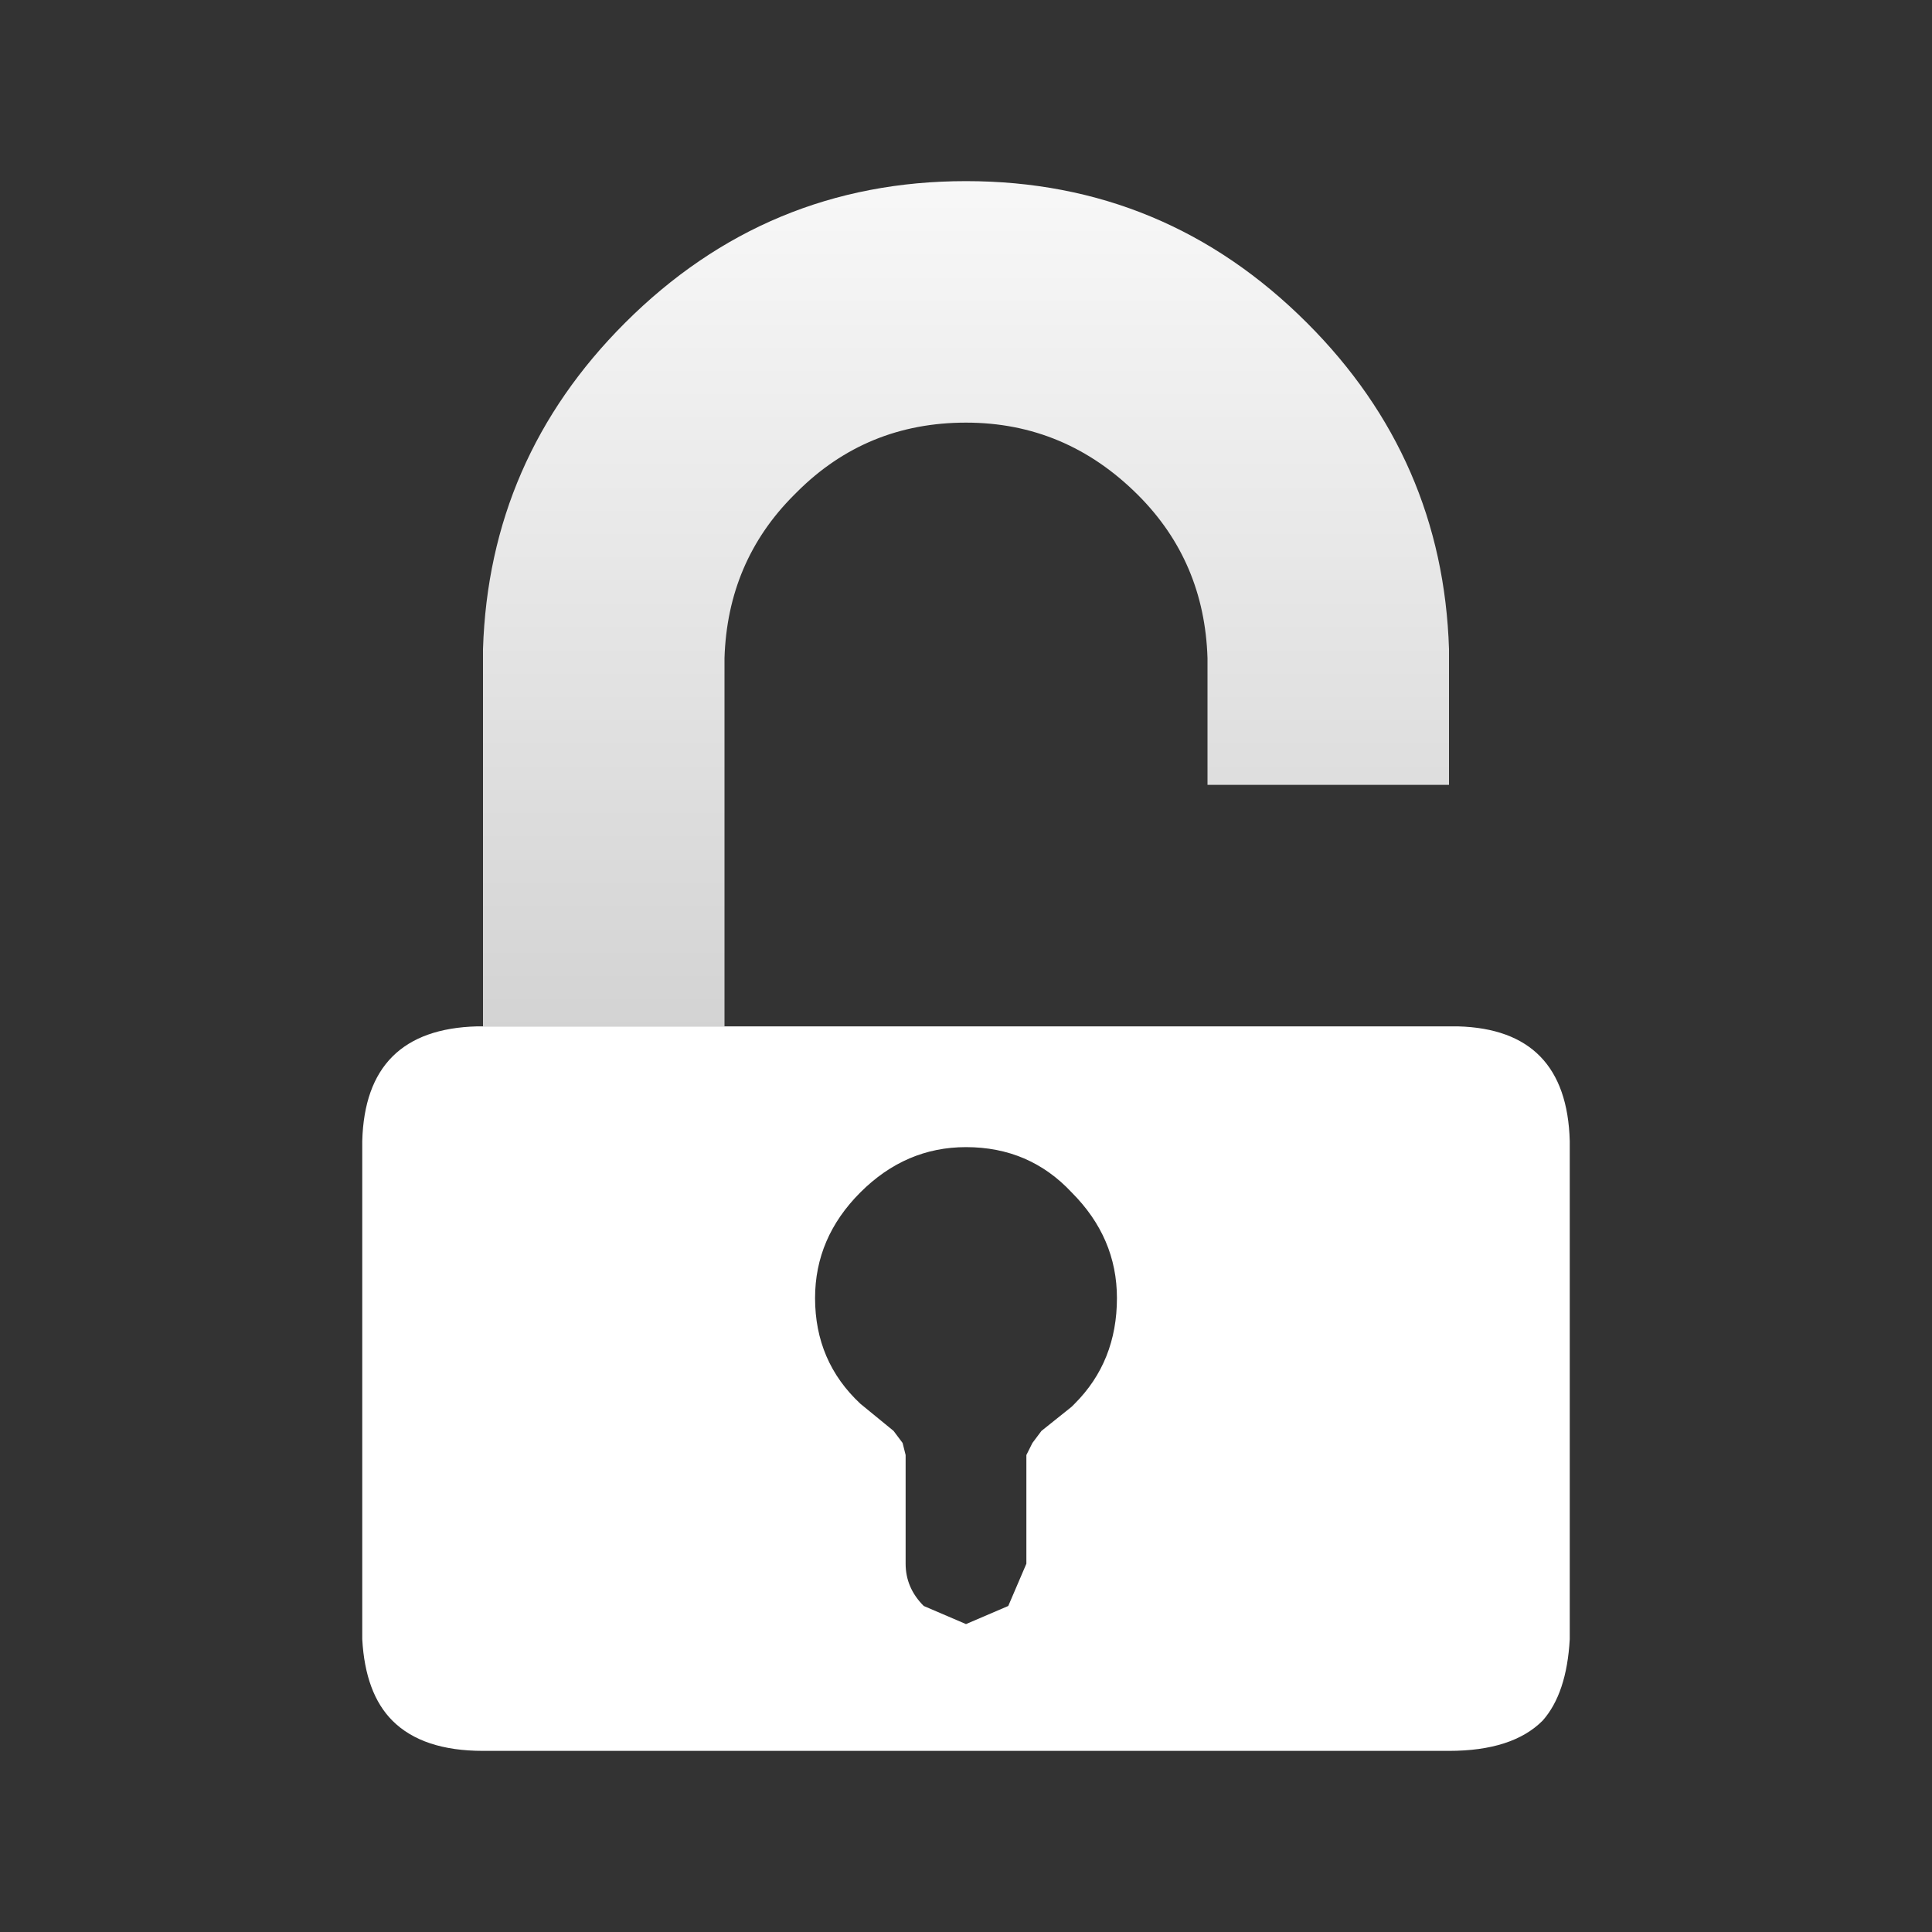
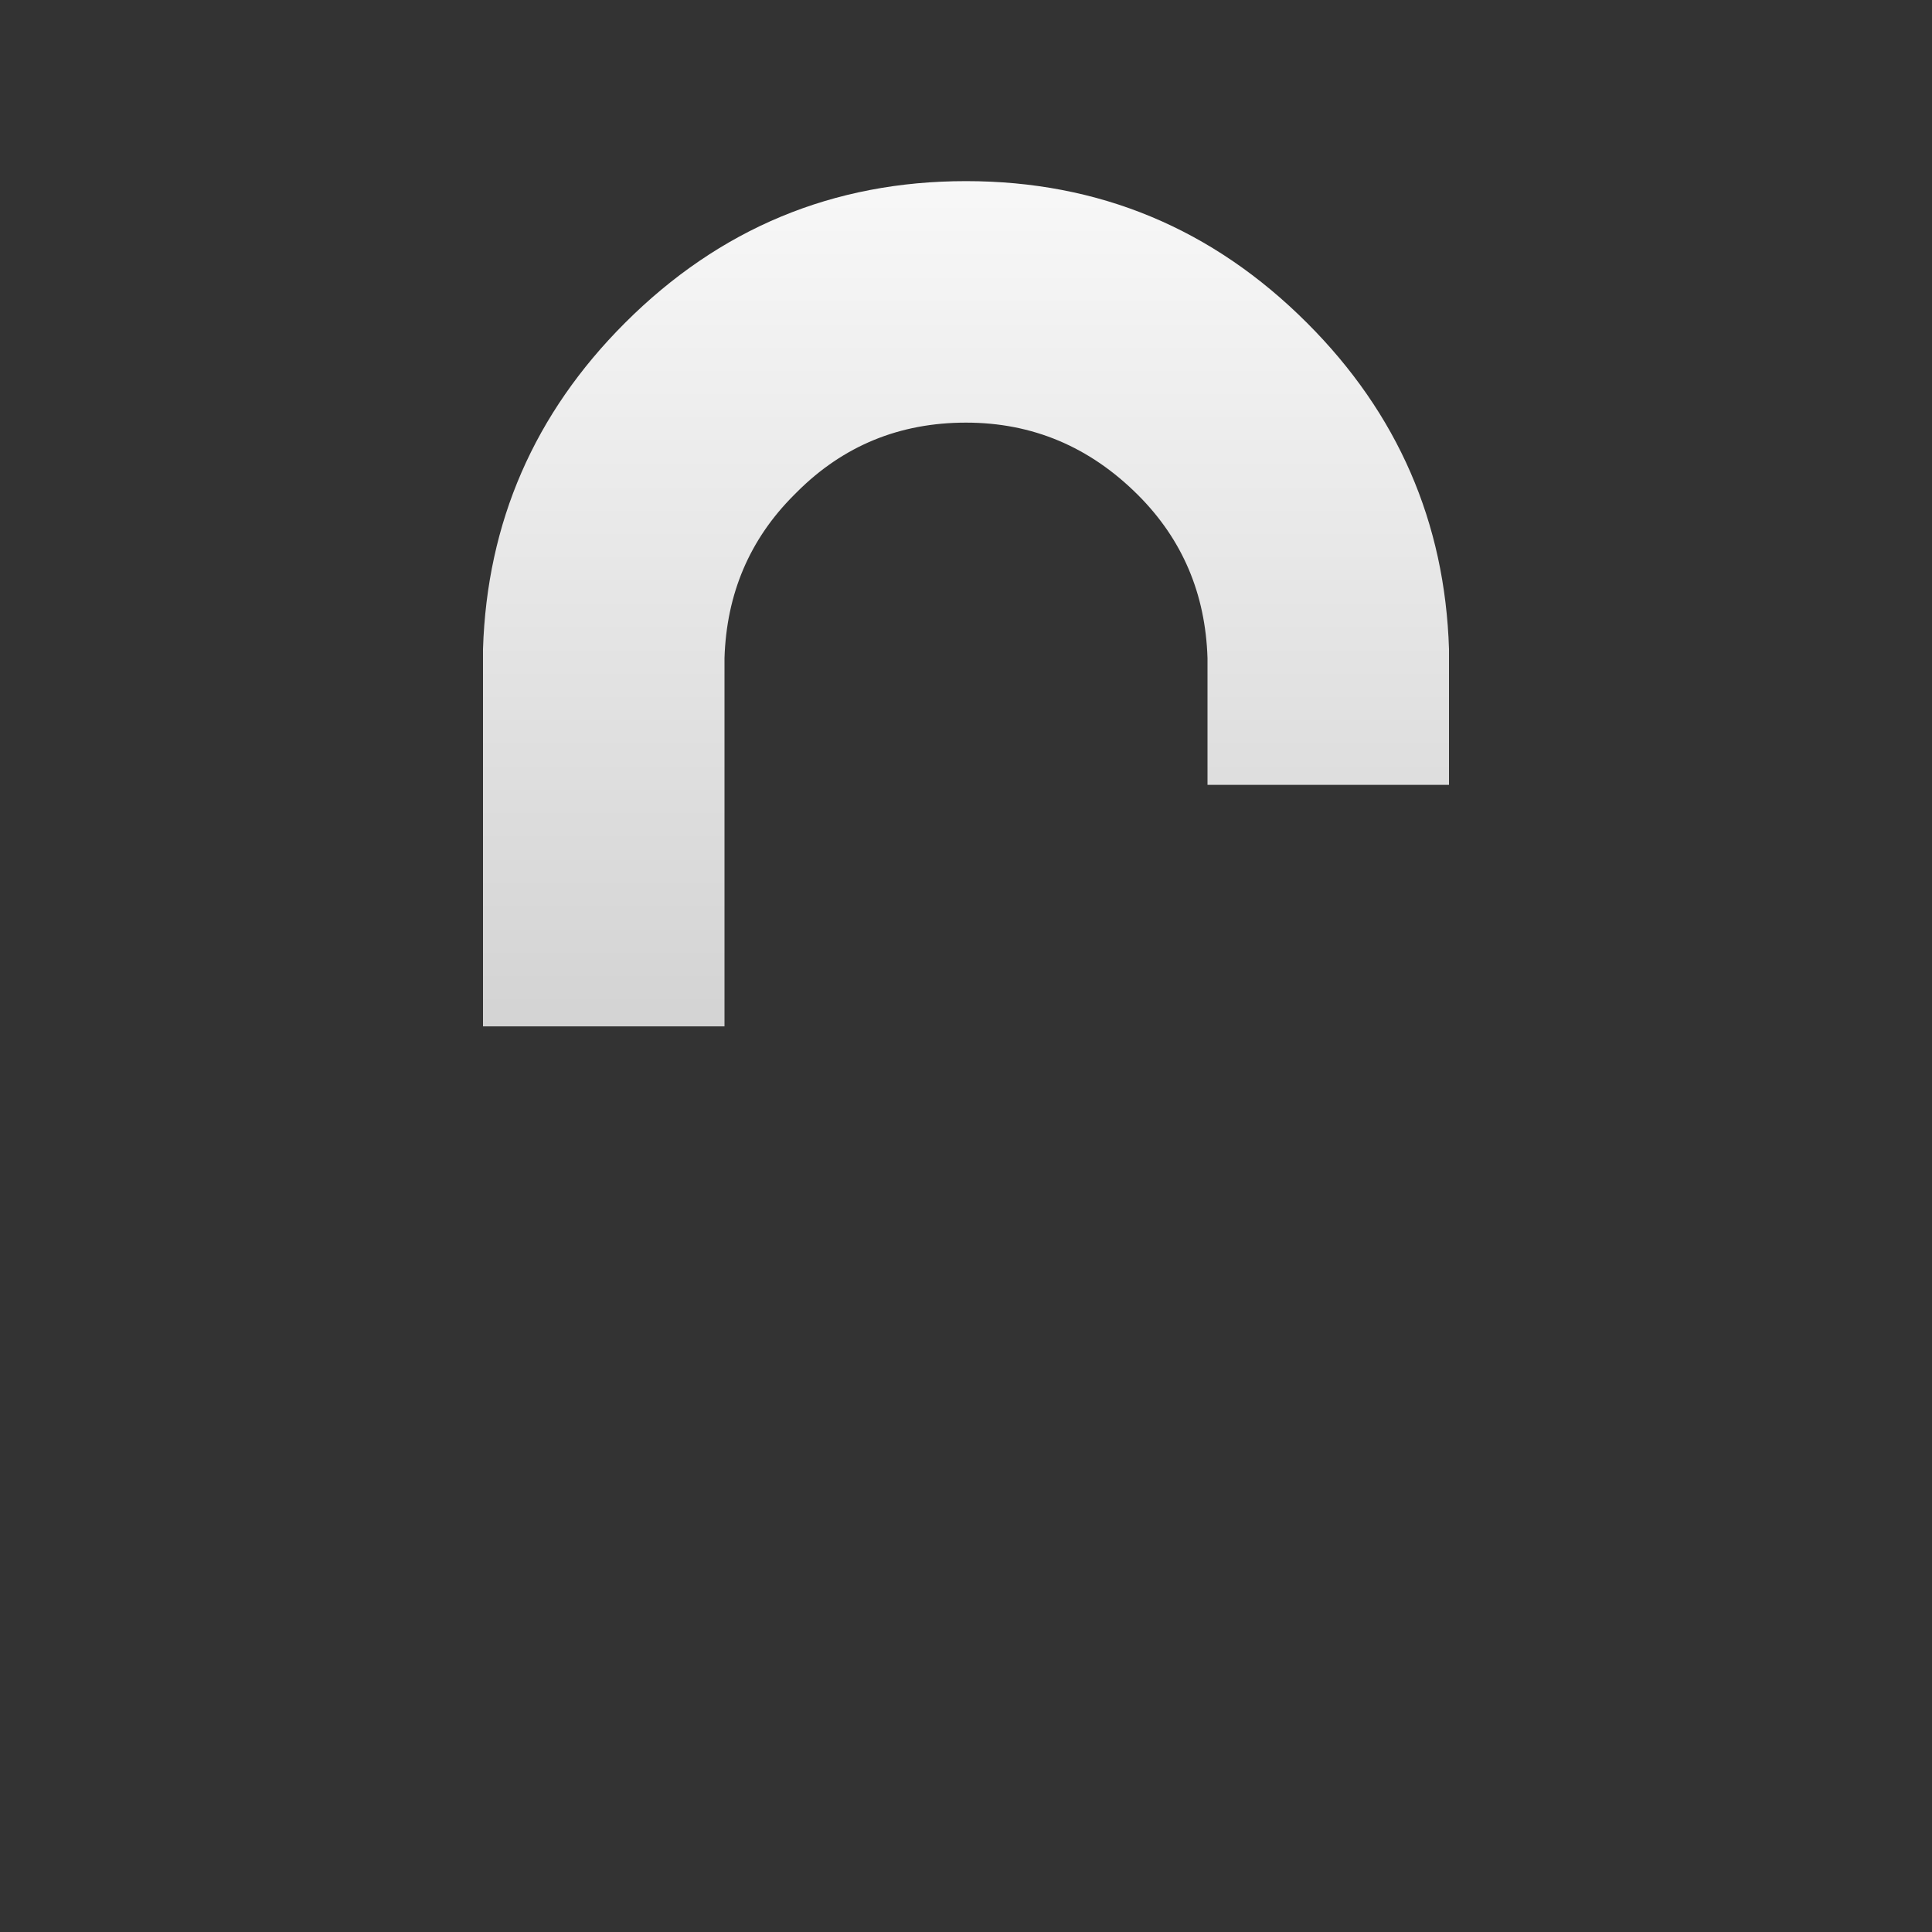
<svg xmlns="http://www.w3.org/2000/svg" width="32" height="32">
  <rect width="100%" height="100%" fill="#333333" stroke="none" />
  <defs>
    <linearGradient gradientUnits="userSpaceOnUse" x1="-819.2" x2="819.2" spreadMethod="pad" gradientTransform="matrix(0 0.012 -0.016 0 10 10)" id="gradient0">
      <stop offset="0" stop-color="#FFFFFF" />
      <stop offset="1" stop-color="#CCCCCC" />
    </linearGradient>
  </defs>
  <g>
    <path stroke="none" fill="url(#gradient0)" d="M8 17 L8 10.75 Q8.1 7.6 10.35 5.35 12.7 3 16 3 19.3 3 21.65 5.35 23.9 7.6 24 10.75 L24 13 20 13 20 10.9 Q19.95 9.3 18.85 8.2 17.65 7 16 7 14.35 7 13.2 8.15 L13.15 8.2 Q12.05 9.3 12 10.9 L12 17 8 17" />
-     <path stroke="none" fill="#FFFFFF" d="M8 17 L12 17 24.15 17 Q25.95 17.05 26 18.9 L26 27.15 Q25.95 28.05 25.55 28.5 25.05 29 24 29 L8 29 Q7 29 6.5 28.5 6.05 28.05 6 27.15 L6 18.9 Q6.05 17.05 7.9 17 L8 17 M16 19 Q15 19 14.25 19.75 13.5 20.5 13.5 21.5 13.5 22.55 14.25 23.25 L14.8 23.7 14.95 23.9 15 24.1 15 25.9 Q15 26.3 15.3 26.6 L16 26.9 16.7 26.6 17 25.9 17 24.1 17.1 23.9 17.25 23.7 17.75 23.3 17.8 23.25 Q18.5 22.55 18.5 21.5 18.5 20.5 17.75 19.75 17.05 19 16 19" />
  </g>
</svg>